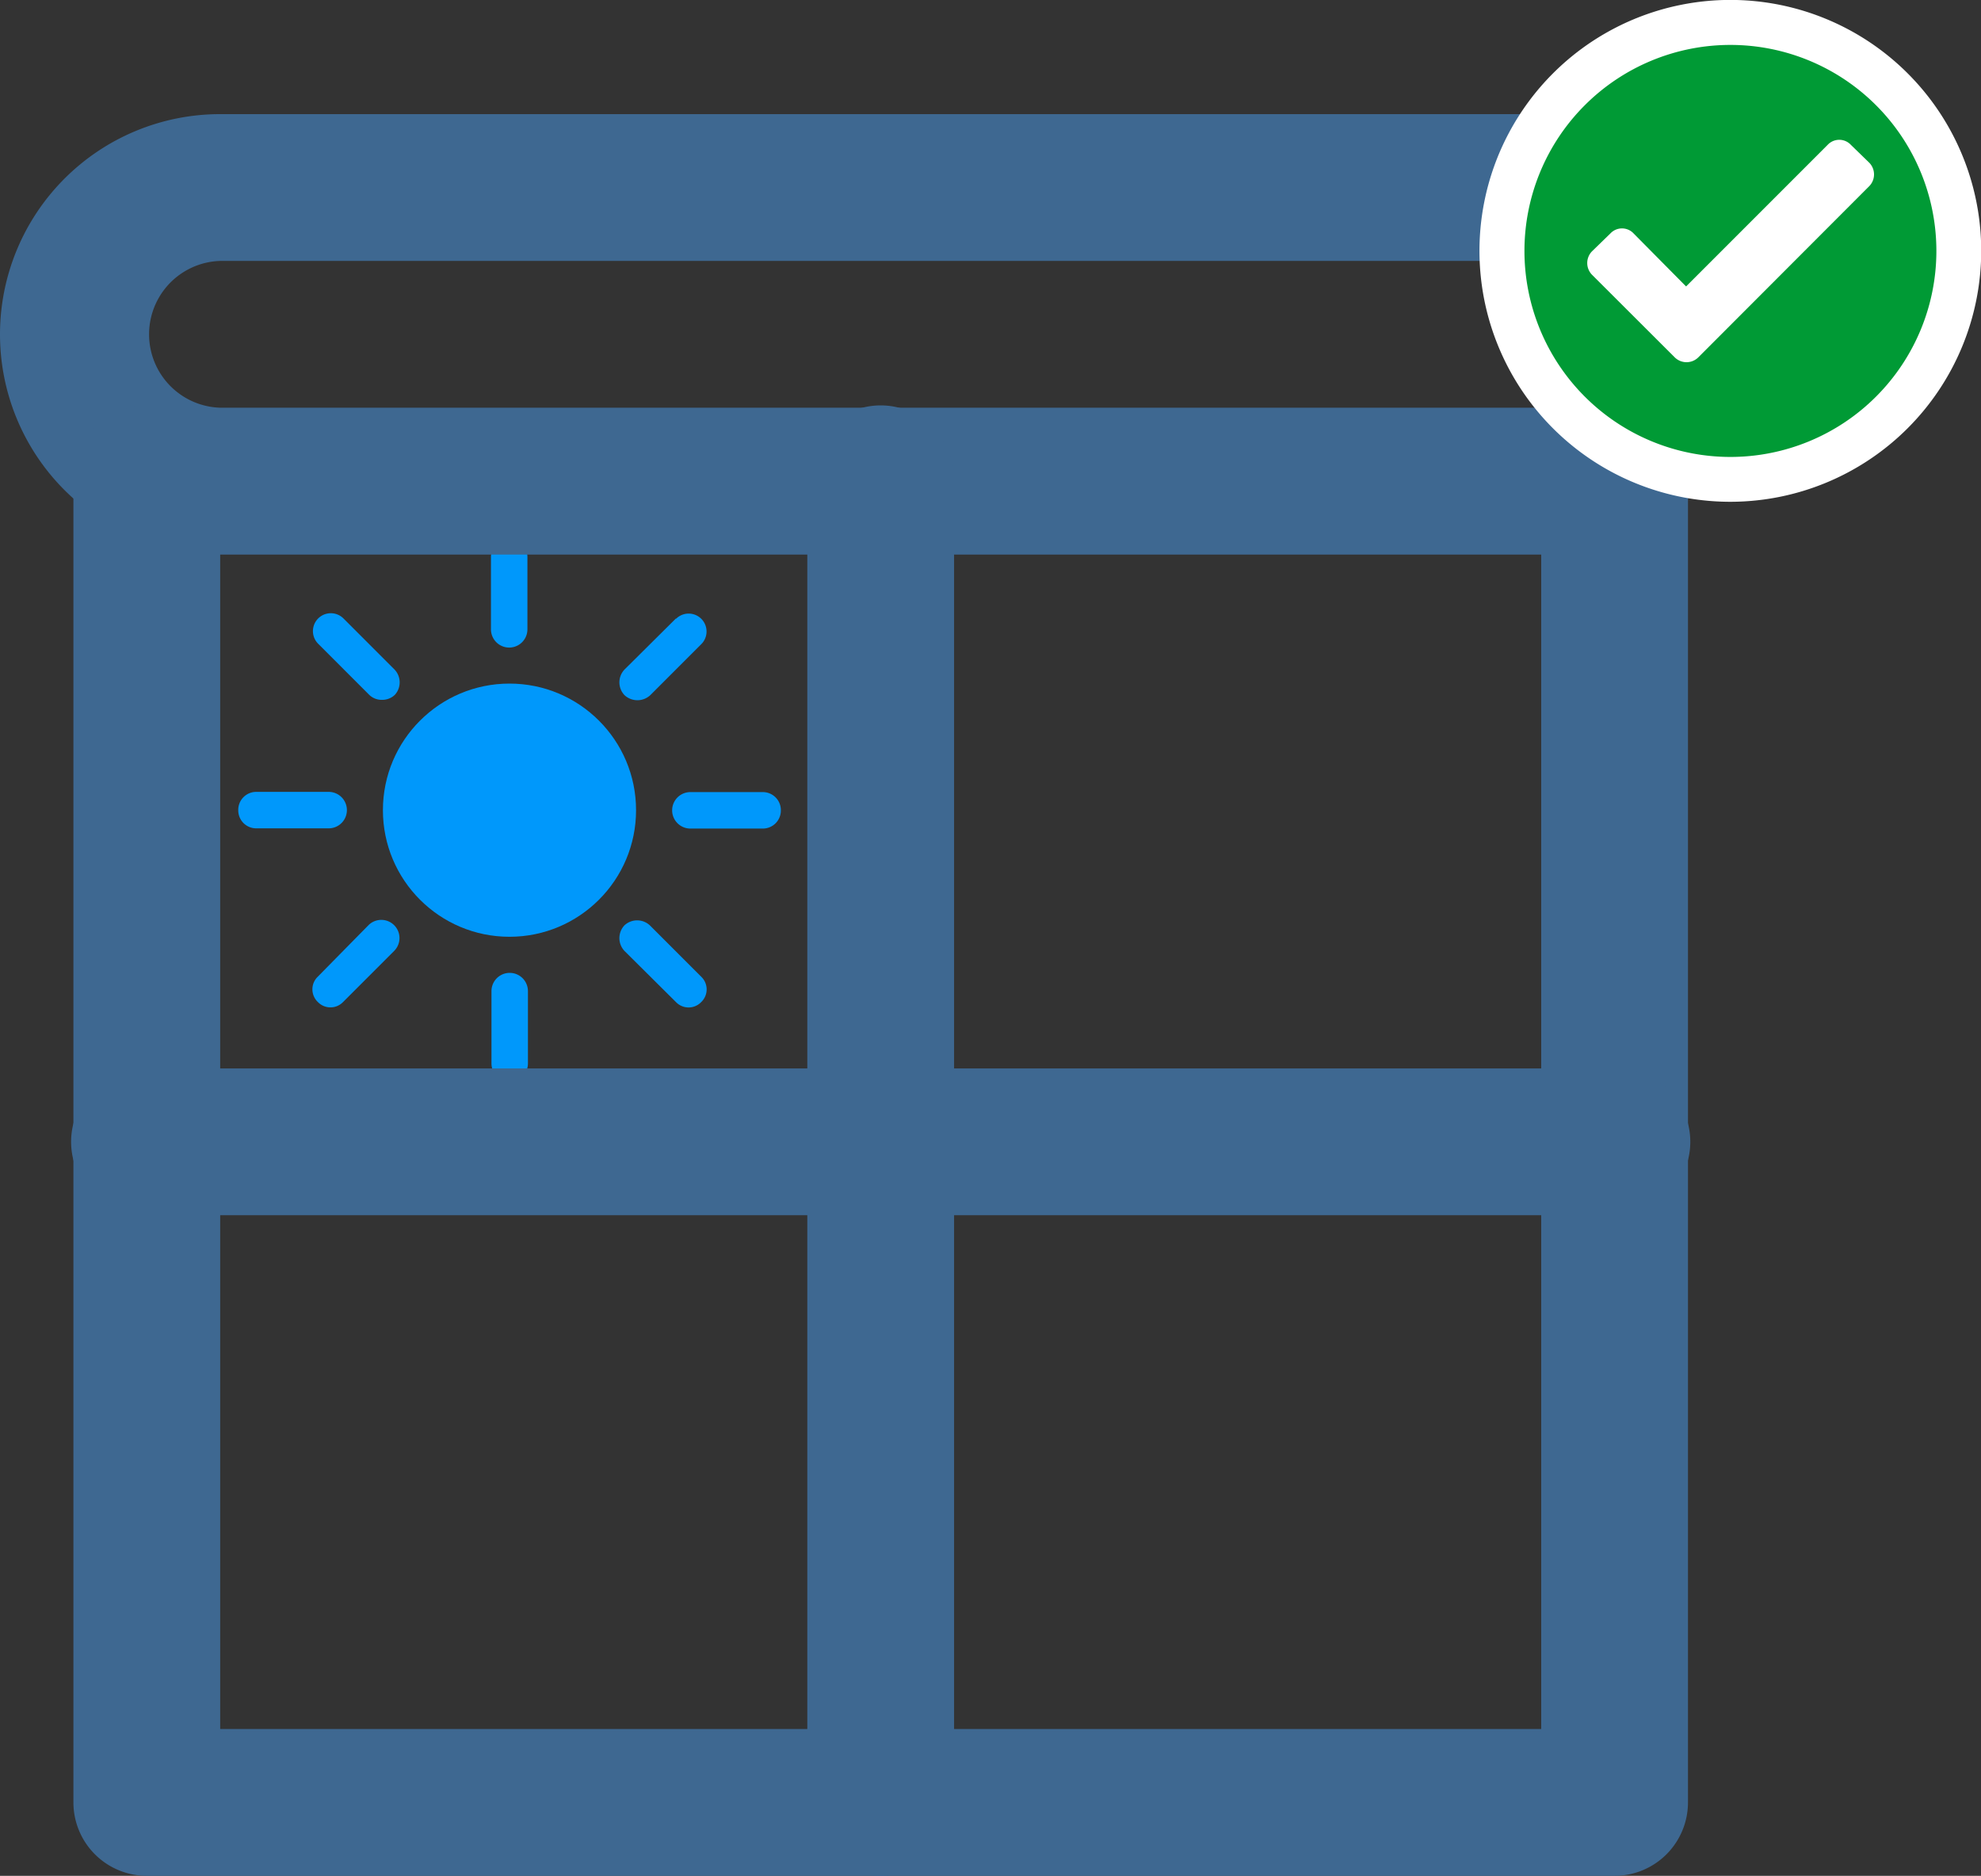
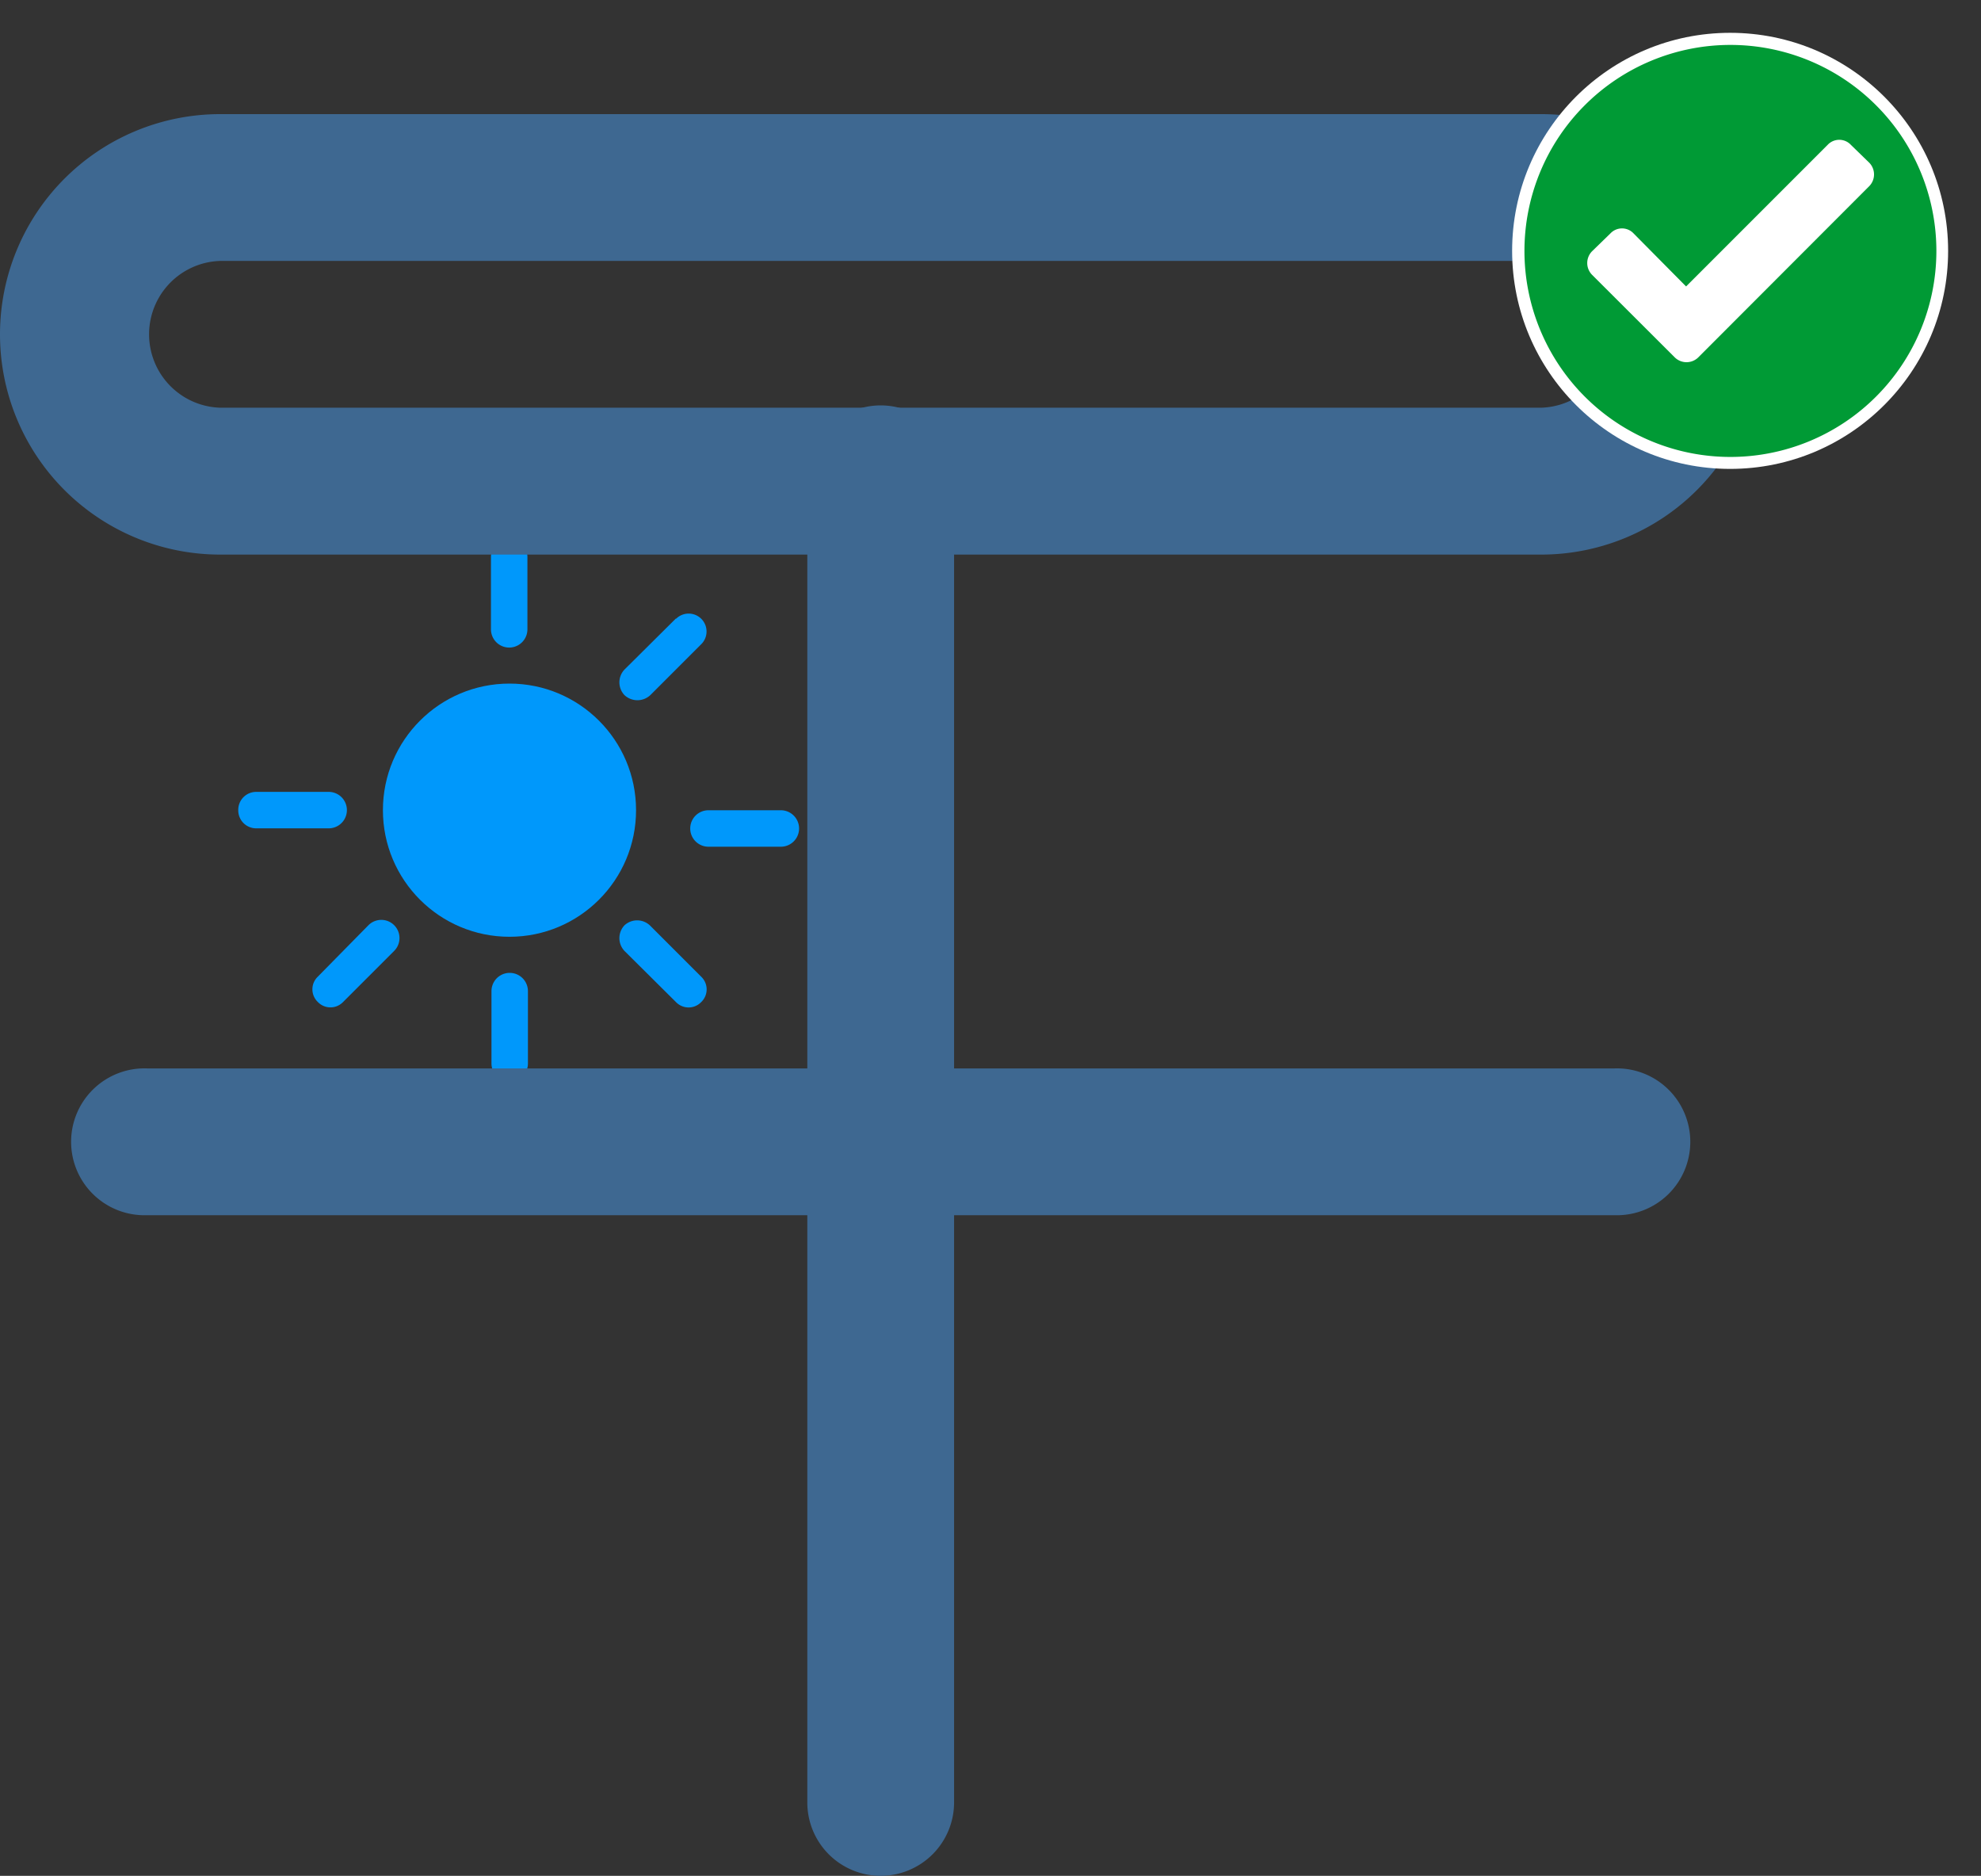
<svg xmlns="http://www.w3.org/2000/svg" id="Layer_1" data-name="Layer 1" width="271.71" height="257.23" viewBox="0 0 271.71 257.23">
  <rect x="0" y="0" width="271.71" height="257.23" fill="#333333" stroke="none" />
-   <path d="M124.76,118.88a2.47,2.47,0,0,0-2.48-2.49h-9.93a2.49,2.49,0,0,0,0,5h9.93A2.47,2.47,0,0,0,124.76,118.88Z" transform="translate(-17.66 -7.77)" style="fill:#0098fb" />
+   <path d="M124.76,118.88h-9.93a2.49,2.49,0,0,0,0,5h9.93A2.47,2.47,0,0,0,124.76,118.88Z" transform="translate(-17.66 -7.77)" style="fill:#0098fb" />
  <path d="M110.37,92.58l-7.05,7a2.55,2.55,0,0,0,0,3.52,2.6,2.6,0,0,0,3.53,0l7-7a2.45,2.45,0,0,0-3.47-3.47Z" transform="translate(-17.66 -7.77)" style="fill:#0098fb" />
  <path d="M103.32,134.65a2.56,2.56,0,0,0,0,3.53l7.05,7a2.4,2.4,0,0,0,3.47,0,2.4,2.4,0,0,0,0-3.47l-7-7A2.56,2.56,0,0,0,103.32,134.65Z" transform="translate(-17.66 -7.77)" style="fill:#0098fb" />
  <circle cx="69.88" cy="111.1" r="17.36" style="fill:#0098fb" />
  <path d="M85.07,143.68v9.92a2.48,2.48,0,1,0,5,0v-9.92a2.48,2.48,0,1,0-5,0Z" transform="translate(-17.66 -7.77)" style="fill:#0098fb" />
  <path d="M90,94.07V84.15a2.48,2.48,0,1,0-5,0v9.92a2.48,2.48,0,1,0,5,0Z" transform="translate(-17.66 -7.77)" style="fill:#0098fb" />
-   <path d="M71.77,99.58l-7-7a2.45,2.45,0,0,0-3.47,3.47l7,7a2.44,2.44,0,0,0,1.73.69,2.5,2.5,0,0,0,1.79-.69A2.55,2.55,0,0,0,71.77,99.58Z" transform="translate(-17.66 -7.77)" style="fill:#0098fb" />
  <path d="M61.25,141.7a2.4,2.4,0,0,0,0,3.47,2.4,2.4,0,0,0,3.47,0l7-7a2.49,2.49,0,0,0-3.52-3.53Z" transform="translate(-17.66 -7.77)" style="fill:#0098fb" />
  <path d="M50.34,118.88a2.46,2.46,0,0,0,2.48,2.48h9.92a2.49,2.49,0,0,0,0-5H52.82A2.46,2.46,0,0,0,50.34,118.88Z" transform="translate(-17.66 -7.77)" style="fill:#0098fb" />
  <path d="M229.05,83.82H47.86a30.2,30.2,0,0,1,0-60.4H229.05a30.2,30.2,0,0,1,0,60.4ZM47.86,43.55a10.07,10.07,0,0,0,0,20.13H229.05a10.07,10.07,0,0,0,0-20.13Z" transform="translate(-17.66 -7.77)" style="fill:#3e6891" />
-   <path d="M239.11,265H37.8a10.07,10.07,0,0,1-10.07-10.07V73.75a10.07,10.07,0,1,1,20.13,0V244.87H229.05V73.75a10.07,10.07,0,1,1,20.13,0V254.93A10.07,10.07,0,0,1,239.11,265Z" transform="translate(-17.66 -7.77)" style="fill:#3e6891" />
  <path d="M138.45,265a10.06,10.06,0,0,1-10.06-10.07V73.75a10.07,10.07,0,1,1,20.13,0V254.93A10.07,10.07,0,0,1,138.45,265Z" transform="translate(-17.66 -7.77)" style="fill:#3e6891" />
  <path d="M239.11,174.41H37.8a10.07,10.07,0,1,1,0-20.13H239.11a10.07,10.07,0,1,1,0,20.13Z" transform="translate(-17.66 -7.77)" style="fill:#3e6891" />
  <circle cx="237.3" cy="34.4" r="29.9" style="fill:#fff" />
-   <path d="M255,76.58a34.41,34.41,0,1,1,34.4-34.4A34.44,34.44,0,0,1,255,76.58Zm0-59.81a25.41,25.41,0,1,0,25.4,25.41A25.43,25.43,0,0,0,255,16.77Z" transform="translate(-17.66 -7.77)" style="fill:#fff" />
  <path d="M255,13.93a28.25,28.25,0,1,1-28.25,28.25A28.25,28.25,0,0,1,255,13.93Zm-6.08,33.12,19.42-19.42a2.18,2.18,0,0,1,3.18,0l2.54,2.47a2.3,2.3,0,0,1,0,3.18L250.57,56.8a2.3,2.3,0,0,1-3.18,0L236,45.43a2.3,2.3,0,0,1,0-3.18l2.54-2.47a2.18,2.18,0,0,1,3.18,0Z" transform="translate(-17.66 -7.77)" style="fill:#009a35;fill-rule:evenodd" />
</svg>